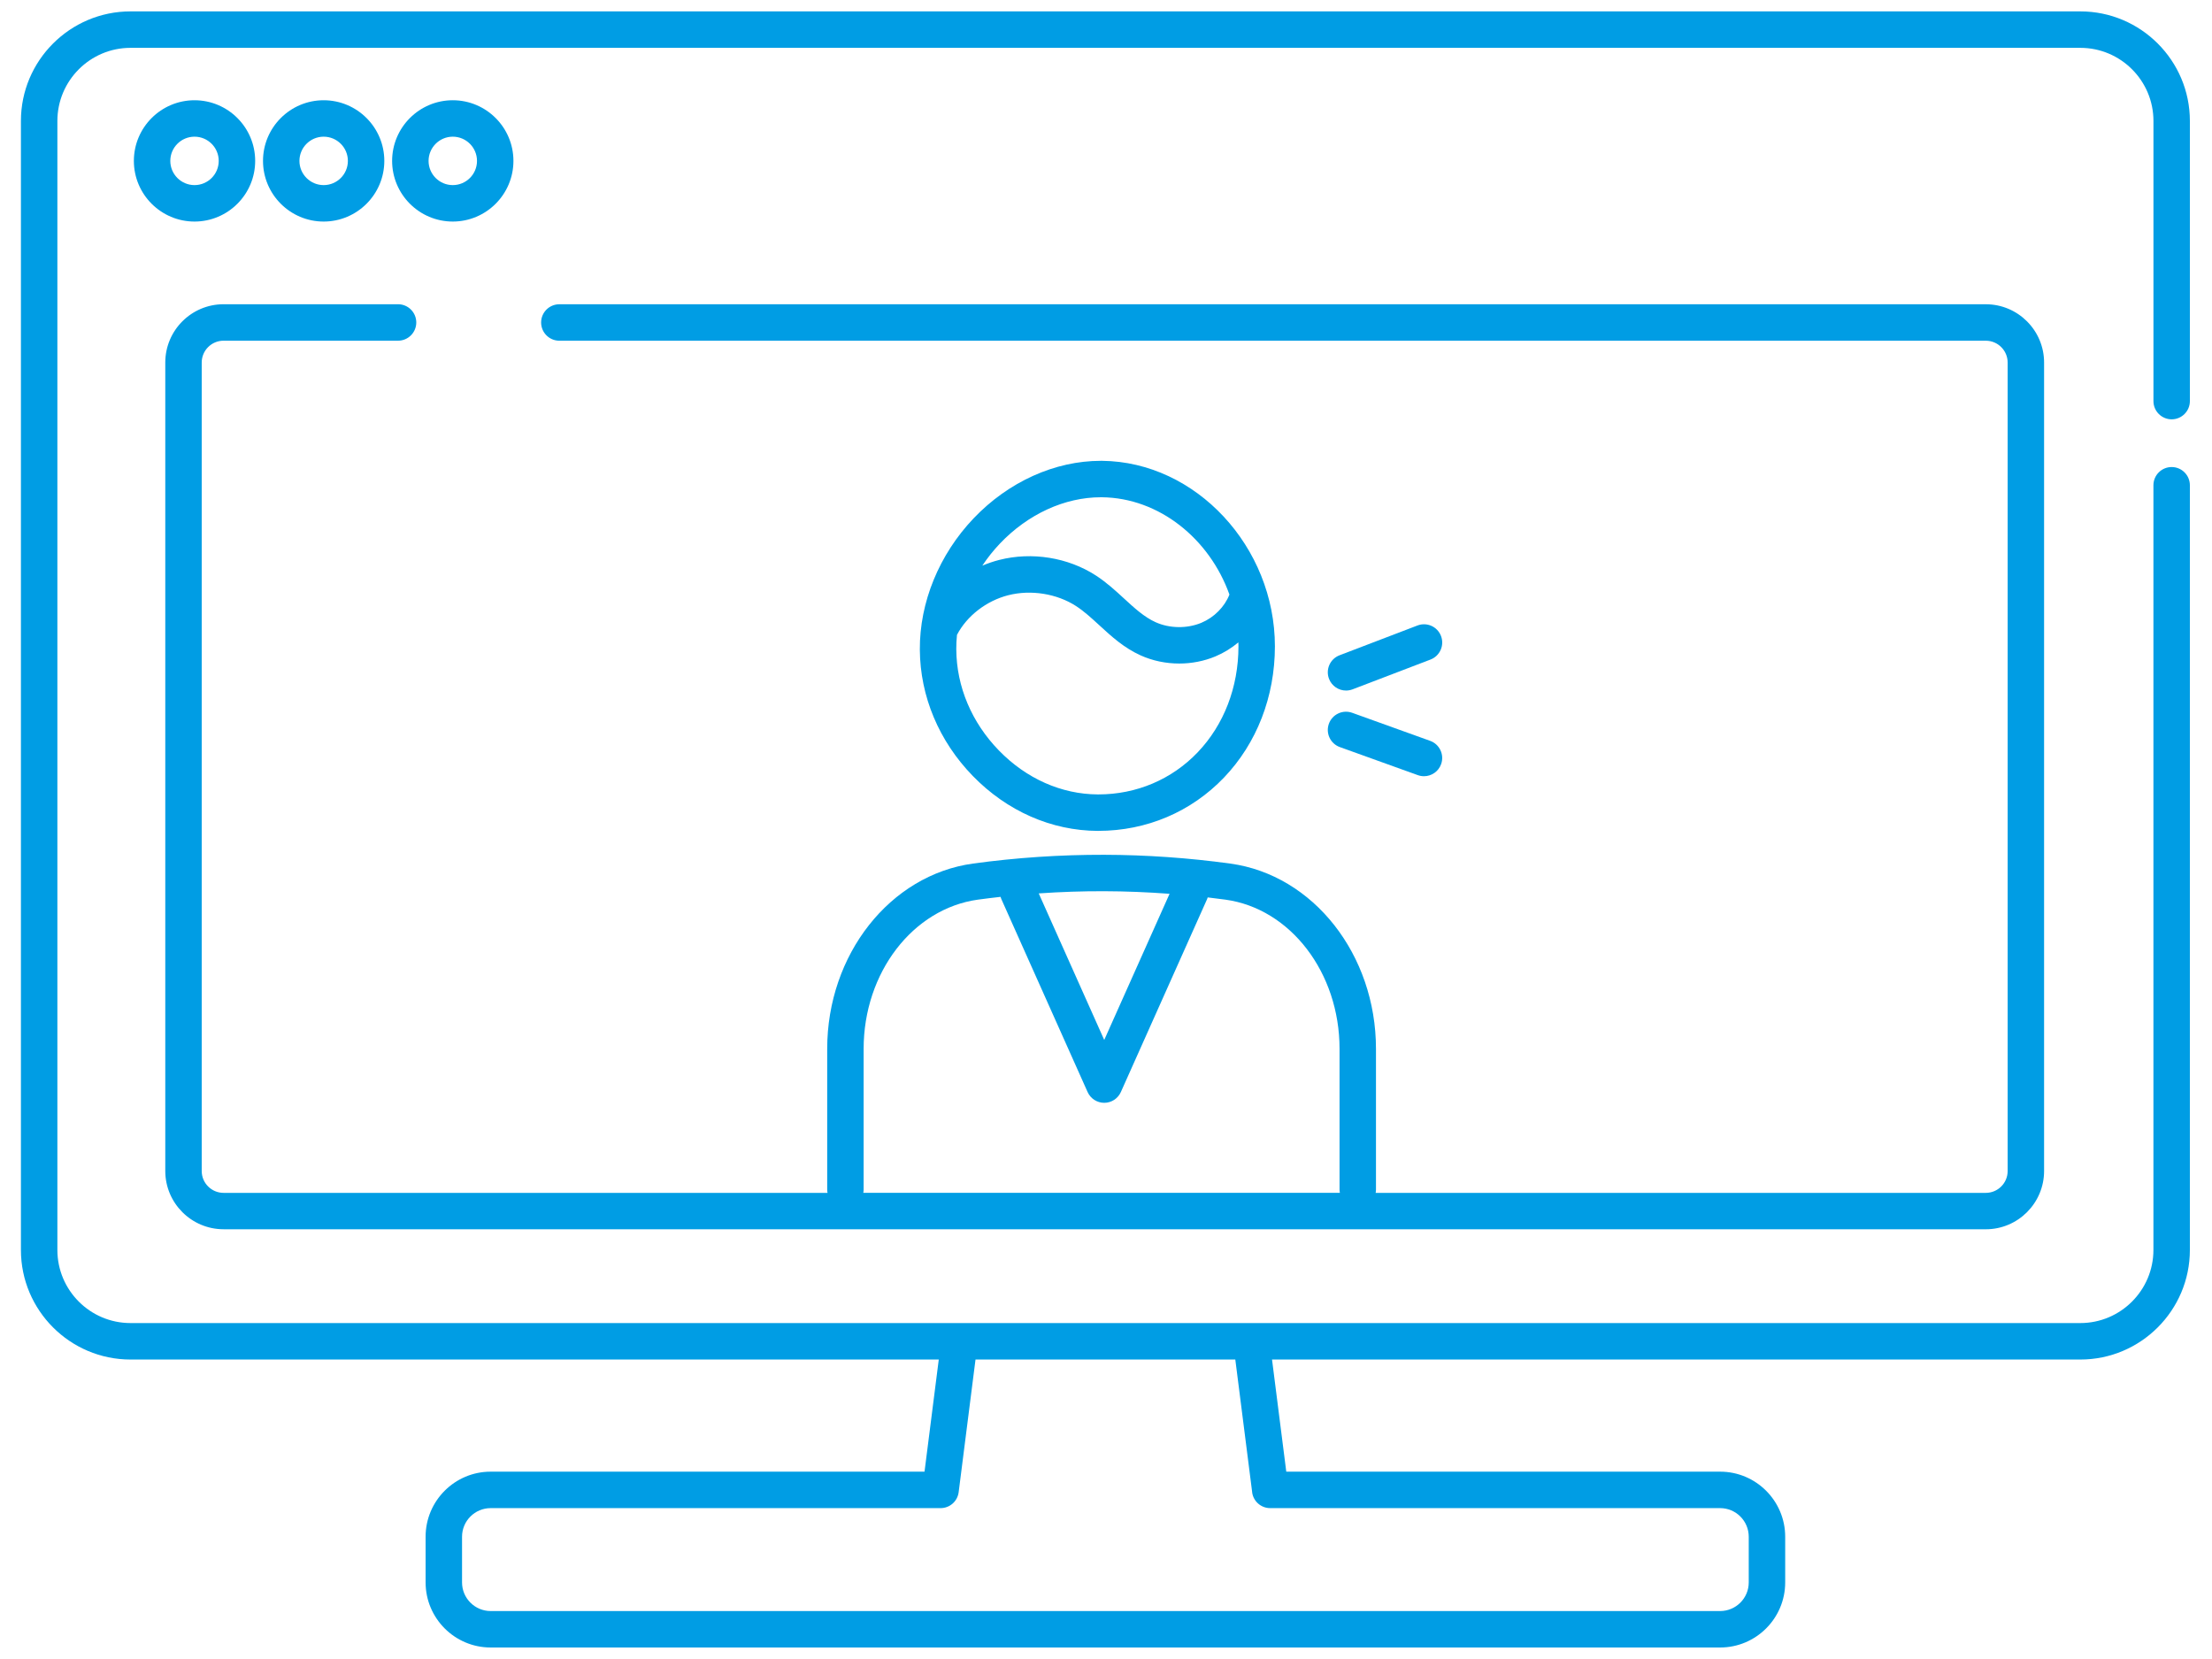
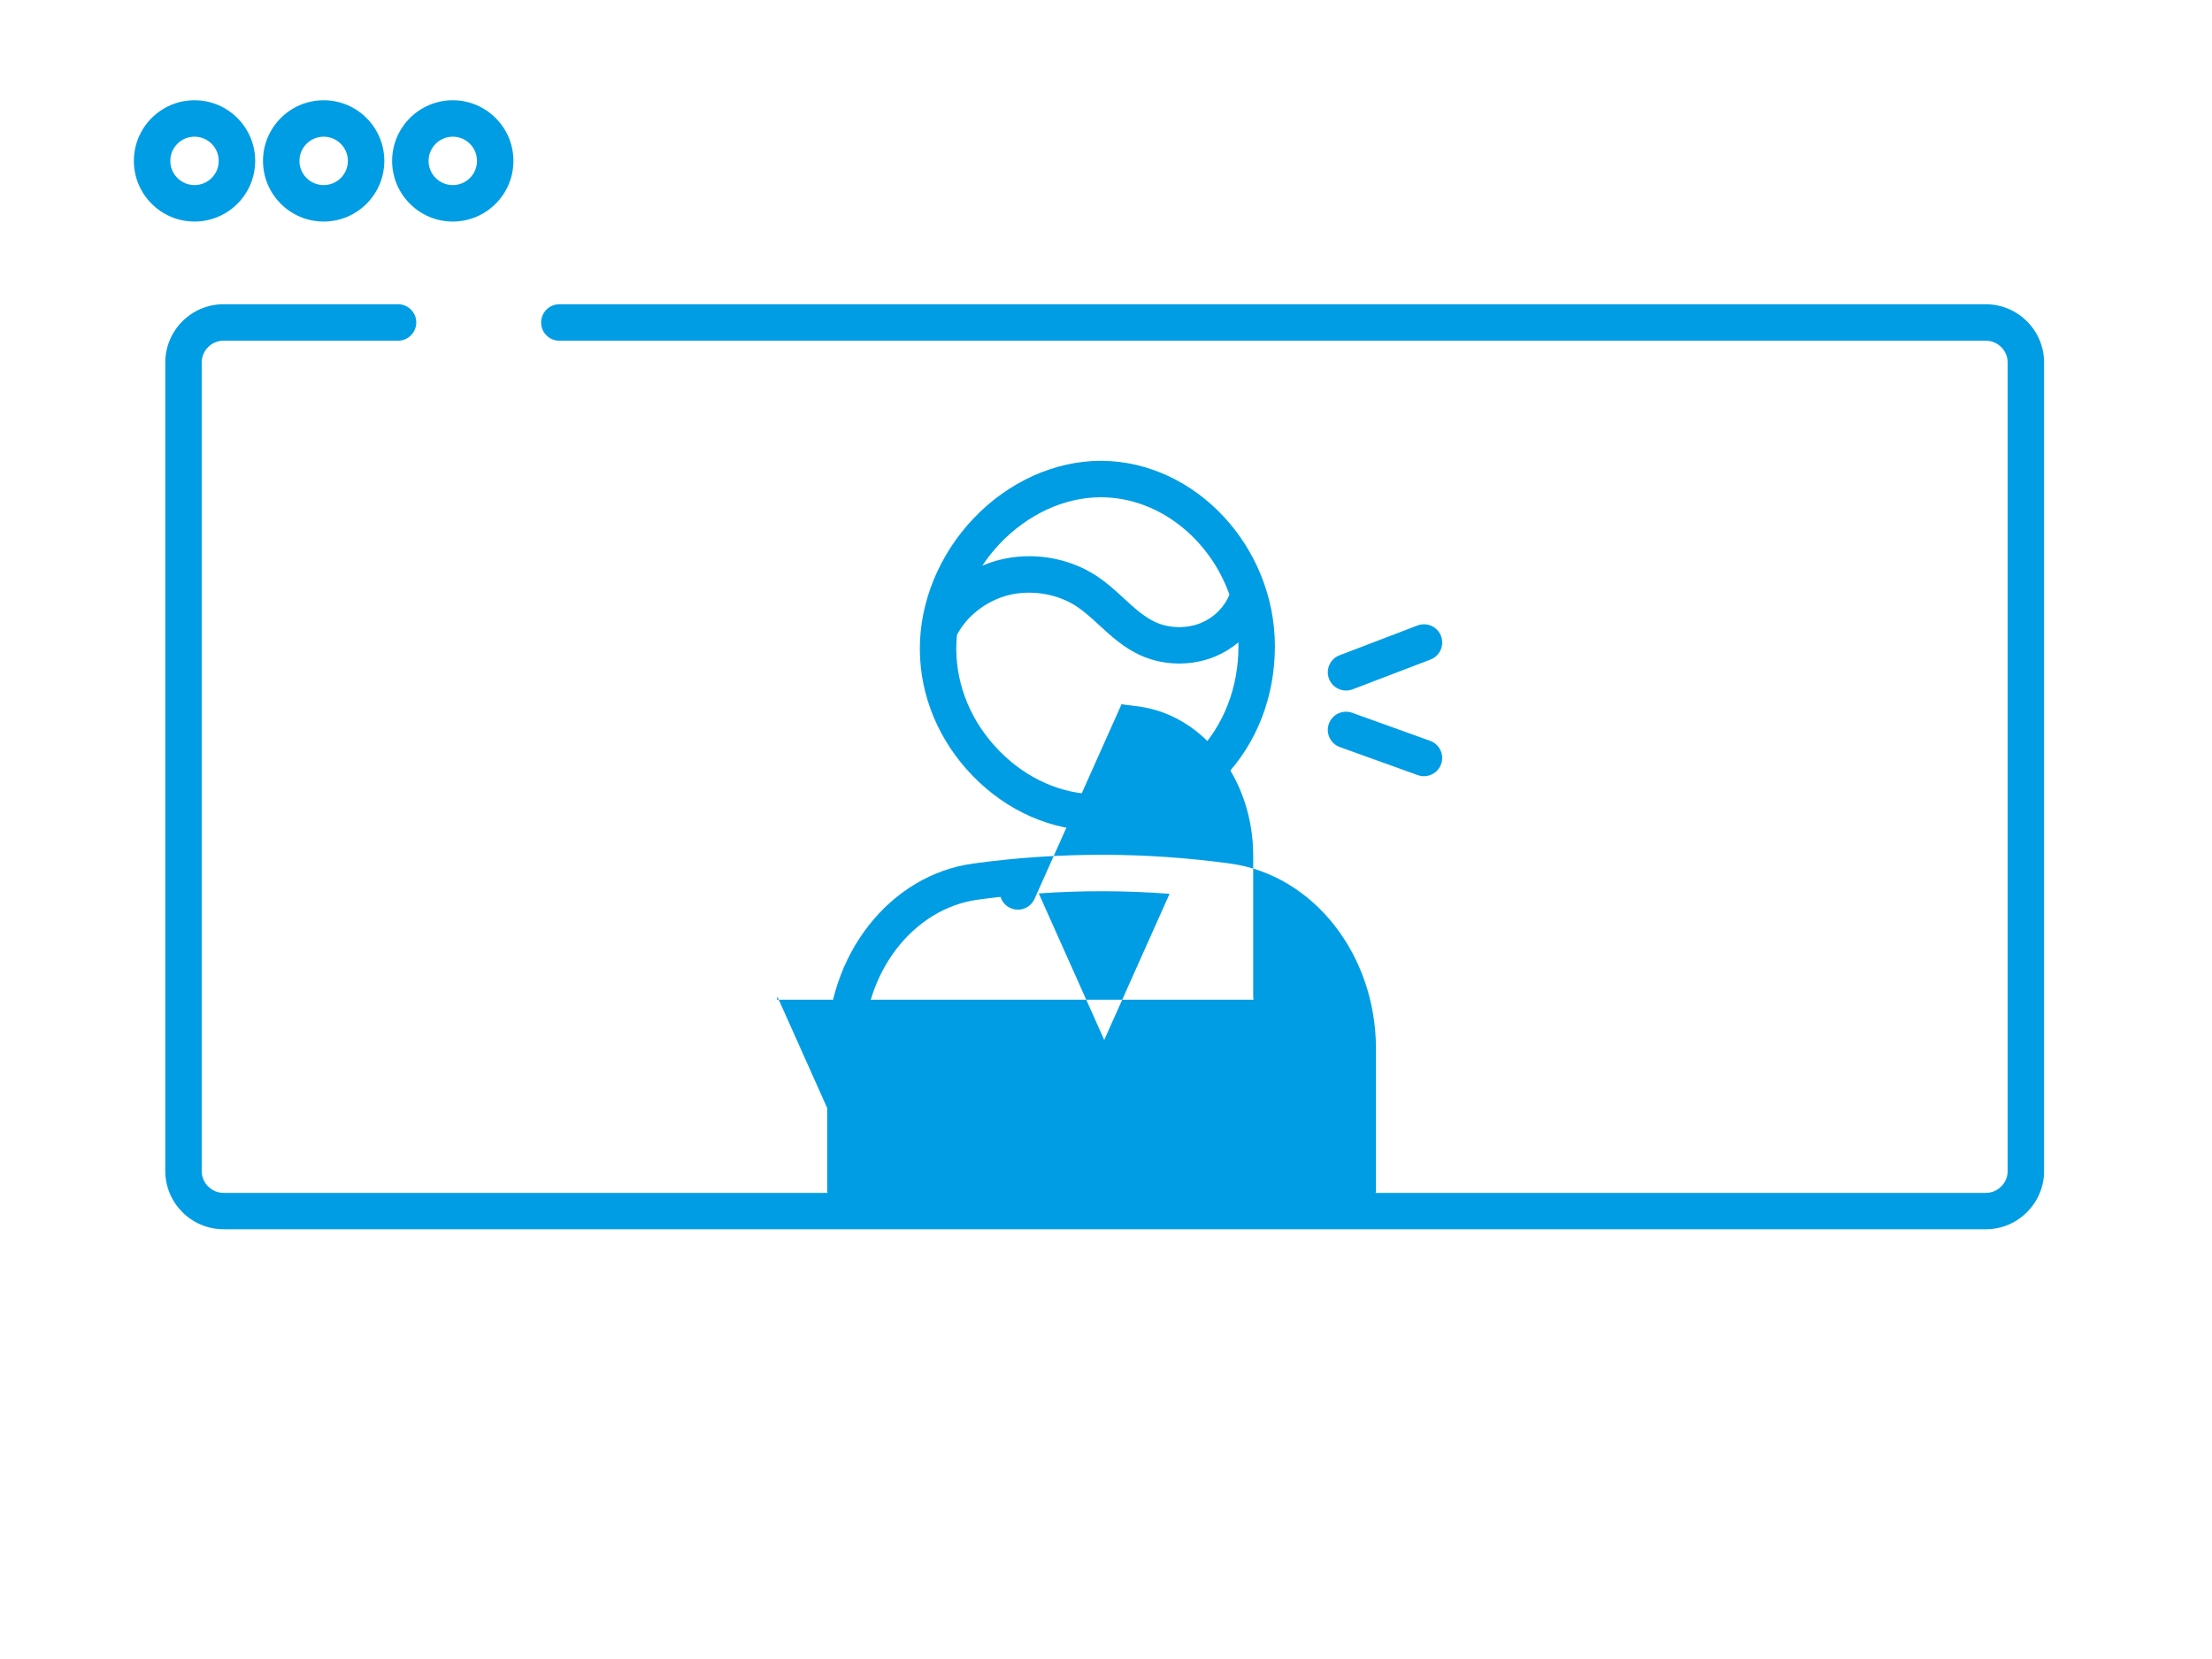
<svg xmlns="http://www.w3.org/2000/svg" id="_レイヤー_2" data-name="レイヤー 2" viewBox="0 0 100 75">
  <g id="_レイヤー_1-2" data-name="レイヤー 1">
    <g>
      <rect id="_スライス_" data-name="&amp;lt;スライス&amp;gt;" width="100" height="75" style="fill: none; stroke-width: 0px;" />
      <g>
-         <path d="m98.176,18.957c.455,0,.824-.369.824-.824V5.468c0-2.731-2.222-4.953-4.953-4.953H5.899C3.168.516.946,2.737.946,5.468v51.041c0,2.731,2.222,4.953,4.953,4.953h36.541l-.644,5.069h-19.615c-1.621,0-2.94,1.319-2.94,2.941v2.067c0,1.621,1.319,2.941,2.94,2.941h55.584c1.621,0,2.94-1.319,2.94-2.941v-2.067c0-1.621-1.319-2.941-2.94-2.941h-19.615l-.644-5.069h36.541c2.731,0,4.953-2.222,4.953-4.953V21.938c0-.455-.369-.824-.824-.824s-.824.369-.824.824v34.57c0,1.822-1.483,3.305-3.305,3.305H5.899c-1.823,0-3.305-1.483-3.305-3.305V5.468c0-1.822,1.483-3.305,3.305-3.305h88.149c1.823,0,3.305,1.483,3.305,3.305v12.665c0,.455.369.824.824.824Zm-41.57,48.502c.052.412.402.72.817.72h20.341c.713,0,1.293.58,1.293,1.293v2.067c0,.713-.58,1.293-1.293,1.293H22.181c-.713,0-1.293-.58-1.293-1.293v-2.067c0-.713.58-1.293,1.293-1.293h20.341c.415,0,.765-.308.817-.72l.762-5.997h11.745l.762,5.997Z" style="fill: #009de4; stroke-width: 0px;" />
        <path d="m11.536,7.274c0-1.512-1.23-2.742-2.742-2.742s-2.742,1.23-2.742,2.742,1.23,2.742,2.742,2.742,2.742-1.23,2.742-2.742Zm-3.837,0c0-.604.491-1.095,1.095-1.095s1.094.491,1.094,1.095-.491,1.094-1.094,1.094-1.095-.491-1.095-1.094Z" style="fill: #009de4; stroke-width: 0px;" />
        <path d="m17.374,7.274c0-1.512-1.23-2.742-2.742-2.742s-2.742,1.23-2.742,2.742,1.23,2.742,2.742,2.742,2.742-1.23,2.742-2.742Zm-3.837,0c0-.604.491-1.095,1.095-1.095s1.095.491,1.095,1.095-.491,1.094-1.095,1.094-1.095-.491-1.095-1.094Z" style="fill: #009de4; stroke-width: 0px;" />
        <path d="m20.469,10.016c1.512,0,2.742-1.23,2.742-2.742s-1.23-2.742-2.742-2.742-2.742,1.23-2.742,2.742,1.23,2.742,2.742,2.742Zm0-3.837c.604,0,1.095.491,1.095,1.095s-.491,1.094-1.095,1.094-1.094-.491-1.094-1.094.491-1.095,1.094-1.095Z" style="fill: #009de4; stroke-width: 0px;" />
-         <path d="m10.107,55.573h79.667c1.453,0,2.635-1.182,2.635-2.635V16.39c0-1.453-1.182-2.635-2.635-2.635H25.287c-.455,0-.824.369-.824.824s.369.824.824.824h64.487c.545,0,.988.443.988.988v36.548c0,.545-.443.988-.988.988h-27.584c.009-.048.015-.097.015-.148v-6.363c0-4.259-2.83-7.86-6.584-8.375-1.887-.259-3.806-.393-5.705-.398-1.978-.004-3.964.128-5.923.396-3.761.515-6.597,4.117-6.597,8.378v6.362c0,.051.006.1.015.148H10.107c-.545,0-.988-.443-.988-.988V16.39c0-.545.443-.988.988-.988h7.888c.455,0,.824-.369.824-.824s-.369-.824-.824-.824h-7.888c-1.453,0-2.635,1.182-2.635,2.635v36.548c0,1.453,1.182,2.635,2.635,2.635Zm42.767-15.167l-2.954,6.608-2.961-6.625c.985-.068,1.972-.102,2.953-.099.984.003,1.974.043,2.962.117Zm-13.831,13.372v-6.362c0-3.442,2.224-6.341,5.173-6.746.338-.046.678-.087,1.018-.125.01.031.017.062.031.092l3.903,8.731c.133.297.427.488.752.488s.619-.191.752-.488l3.903-8.731c.01-.022.014-.044.022-.067.267.031.534.064.8.101,2.942.404,5.161,3.303,5.161,6.743v6.363c0,.051.006.1.015.148h-21.545c.009-.048.015-.097.015-.148Z" style="fill: #009de4; stroke-width: 0px;" />
+         <path d="m10.107,55.573h79.667c1.453,0,2.635-1.182,2.635-2.635V16.39c0-1.453-1.182-2.635-2.635-2.635H25.287c-.455,0-.824.369-.824.824s.369.824.824.824h64.487c.545,0,.988.443.988.988v36.548c0,.545-.443.988-.988.988h-27.584c.009-.048.015-.097.015-.148v-6.363c0-4.259-2.83-7.86-6.584-8.375-1.887-.259-3.806-.393-5.705-.398-1.978-.004-3.964.128-5.923.396-3.761.515-6.597,4.117-6.597,8.378v6.362c0,.051.006.1.015.148H10.107c-.545,0-.988-.443-.988-.988V16.39c0-.545.443-.988.988-.988h7.888c.455,0,.824-.369.824-.824s-.369-.824-.824-.824h-7.888c-1.453,0-2.635,1.182-2.635,2.635v36.548c0,1.453,1.182,2.635,2.635,2.635Zm42.767-15.167l-2.954,6.608-2.961-6.625c.985-.068,1.972-.102,2.953-.099.984.003,1.974.043,2.962.117Zm-13.831,13.372v-6.362c0-3.442,2.224-6.341,5.173-6.746.338-.046.678-.087,1.018-.125.01.031.017.062.031.092c.133.297.427.488.752.488s.619-.191.752-.488l3.903-8.731c.01-.022.014-.044.022-.067.267.031.534.064.8.101,2.942.404,5.161,3.303,5.161,6.743v6.363c0,.051.006.1.015.148h-21.545c.009-.048.015-.097.015-.148Z" style="fill: #009de4; stroke-width: 0px;" />
        <path d="m65.145,28.752c-.162-.425-.638-.638-1.064-.475l-3.524,1.347c-.425.162-.638.639-.475,1.064.125.328.438.53.77.53.098,0,.197-.018.294-.054l3.524-1.347c.425-.162.638-.639.475-1.064Z" style="fill: #009de4; stroke-width: 0px;" />
        <path d="m64.654,33.492l-3.524-1.268c-.428-.154-.9.068-1.054.496-.154.428.068.9.496,1.054l3.524,1.268c.092.033.186.049.279.049.338,0,.654-.209.775-.545.154-.428-.068-.9-.496-1.054Z" style="fill: #009de4; stroke-width: 0px;" />
        <path d="m49.652,37.562c2.179,0,4.197-.857,5.684-2.412,1.481-1.55,2.297-3.653,2.3-5.924.001-4.51-3.576-8.353-7.814-8.393h-.056c-2.08,0-4.176.947-5.749,2.598-1.56,1.636-2.447,3.801-2.433,5.938.013,2.11.864,4.138,2.396,5.712,1.548,1.59,3.551,2.471,5.643,2.482h.03Zm.109-15.082h.048c2.593.024,4.873,1.881,5.771,4.399-.216.552-.69,1.034-1.271,1.277-.642.268-1.434.258-2.067-.028-.515-.232-.959-.641-1.43-1.074-.389-.357-.791-.727-1.271-1.038-1.26-.816-2.894-1.079-4.368-.703-.262.067-.518.155-.765.259.236-.354.503-.691.802-1.005,1.264-1.326,2.925-2.087,4.552-2.087Zm-6.53,6.878c-.001-.219.01-.438.032-.657.446-.855,1.327-1.539,2.317-1.792,1.022-.261,2.197-.073,3.065.489.364.236.698.543,1.052.868.546.502,1.111,1.021,1.867,1.362.544.246,1.145.369,1.746.369.56,0,1.121-.107,1.635-.322.38-.159.729-.375,1.039-.635.002.061.004.122.004.184-.002,1.844-.657,3.544-1.844,4.787-1.172,1.227-2.768,1.903-4.489,1.903h-.025c-1.645-.008-3.232-.713-4.469-1.984-1.234-1.267-1.919-2.891-1.929-4.572Z" style="fill: #009de4; stroke-width: 0px;" />
      </g>
    </g>
  </g>
</svg>